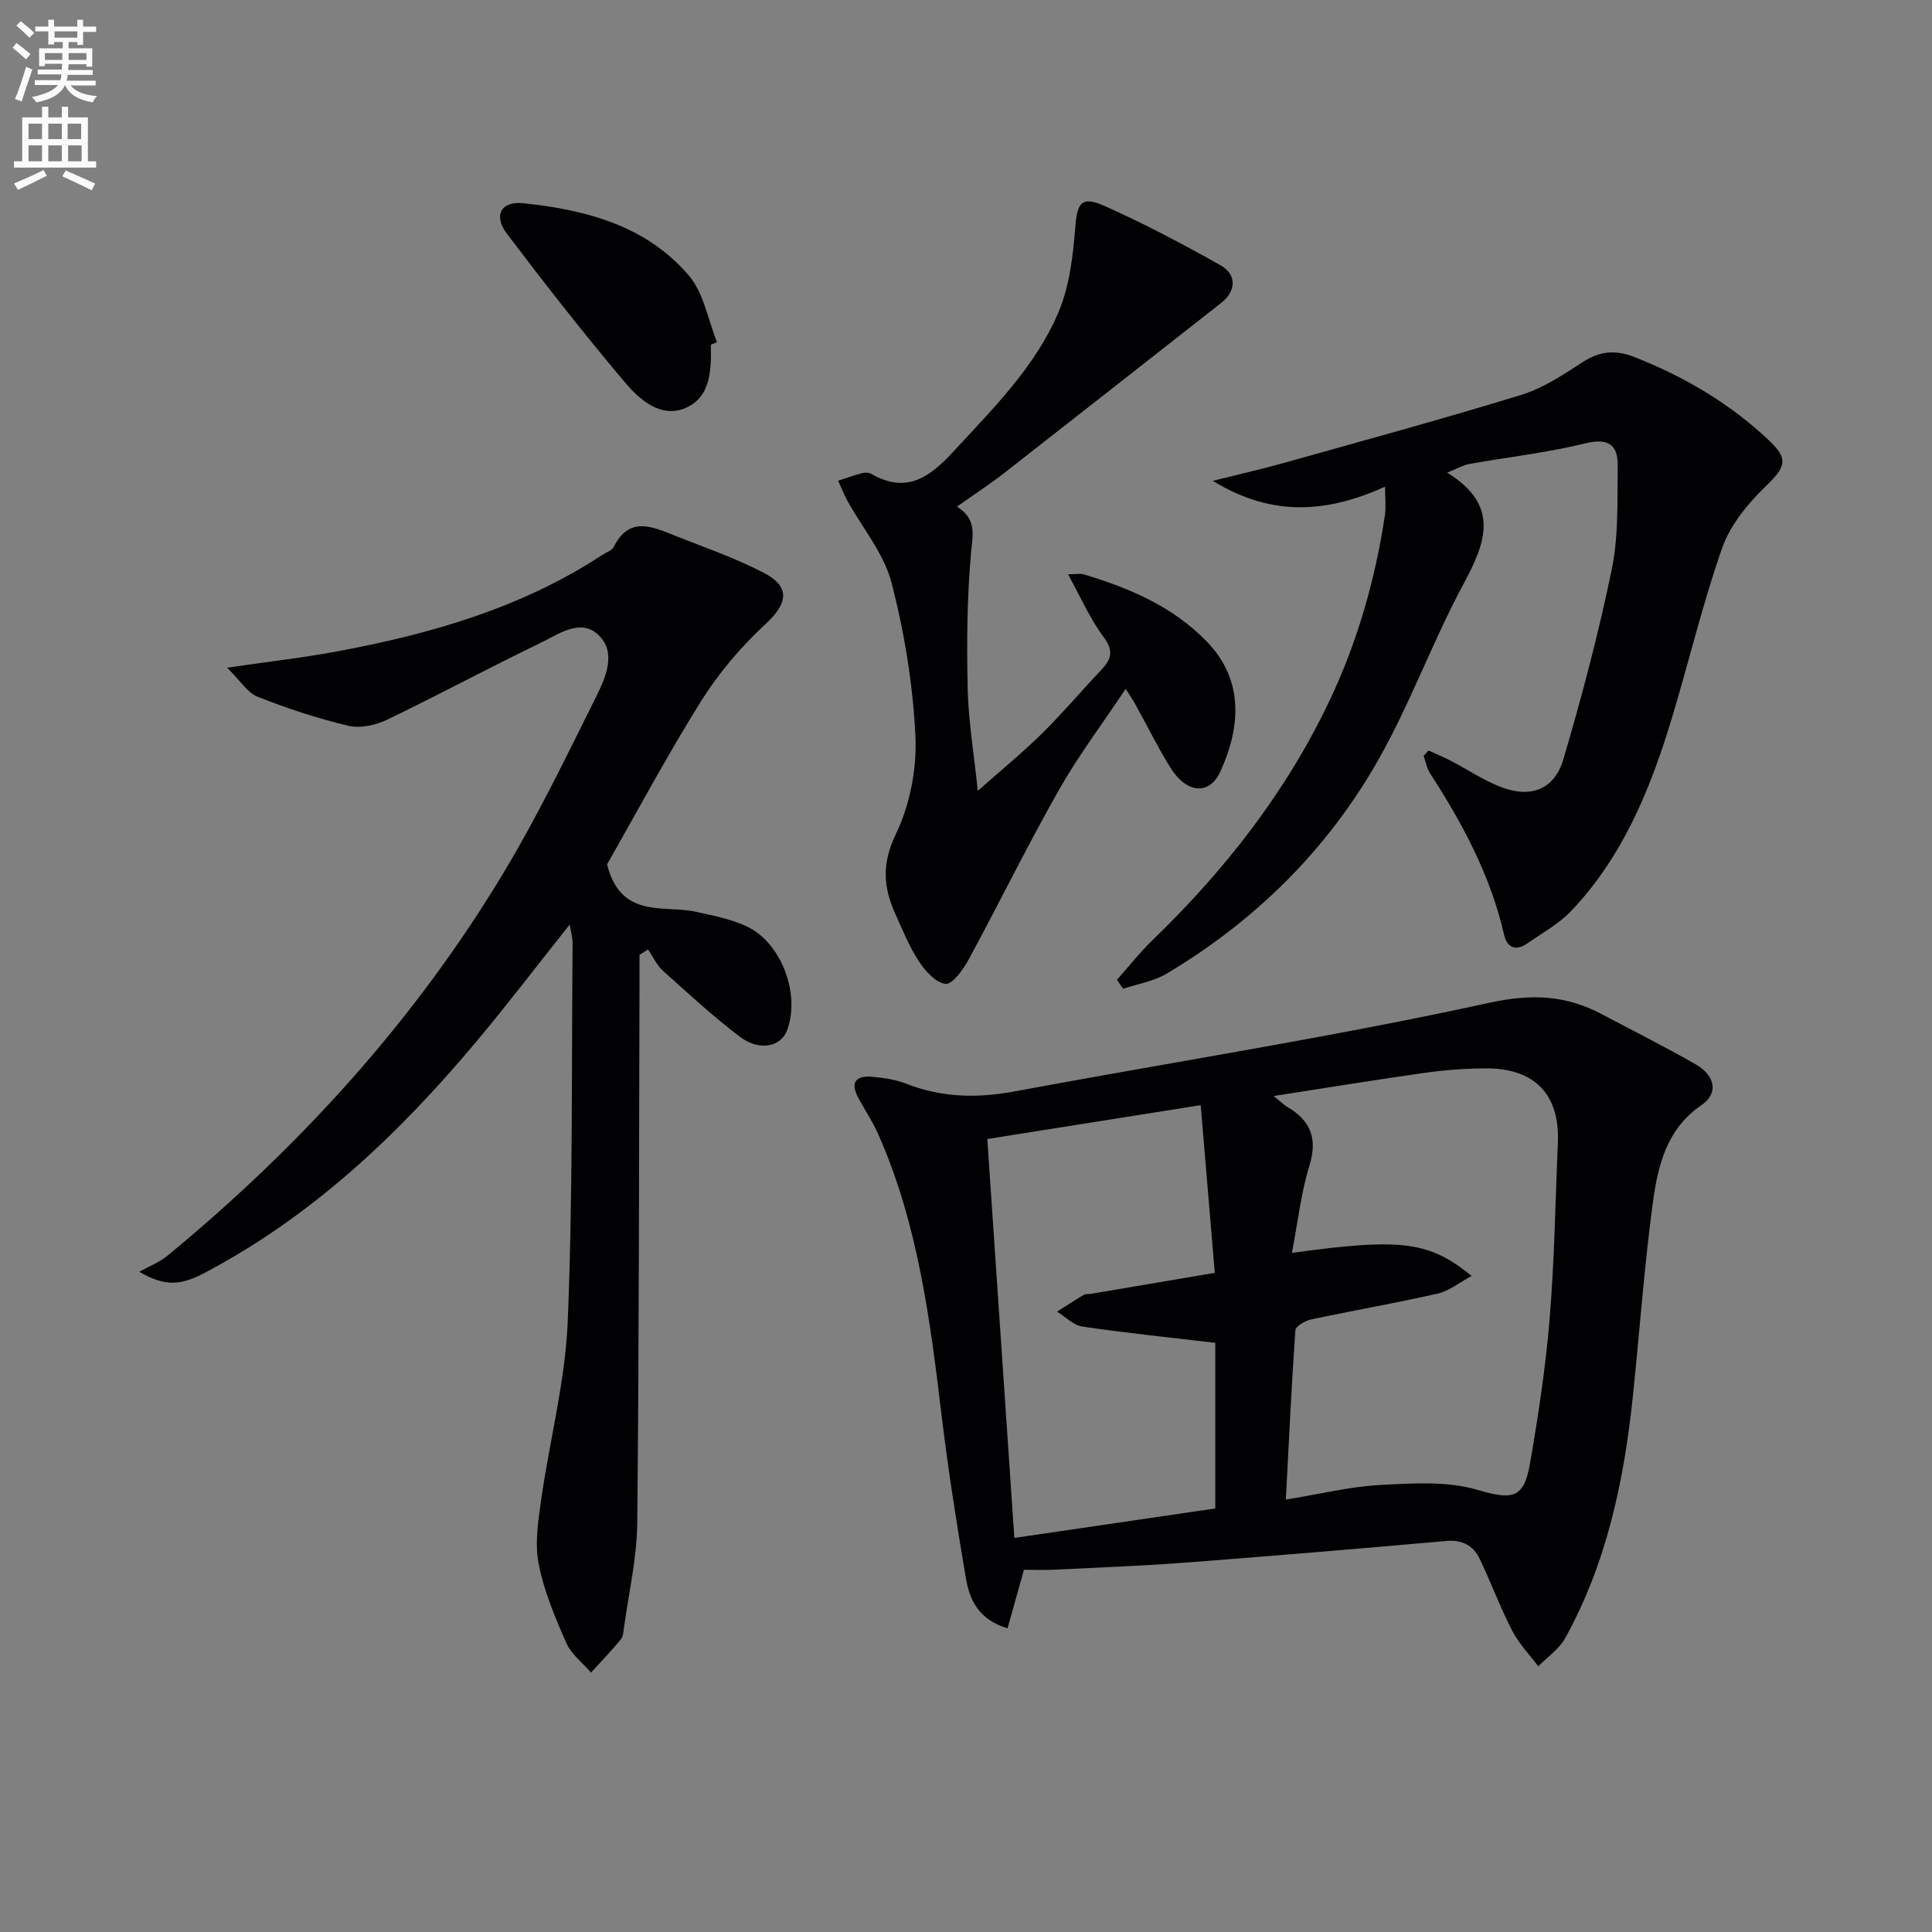
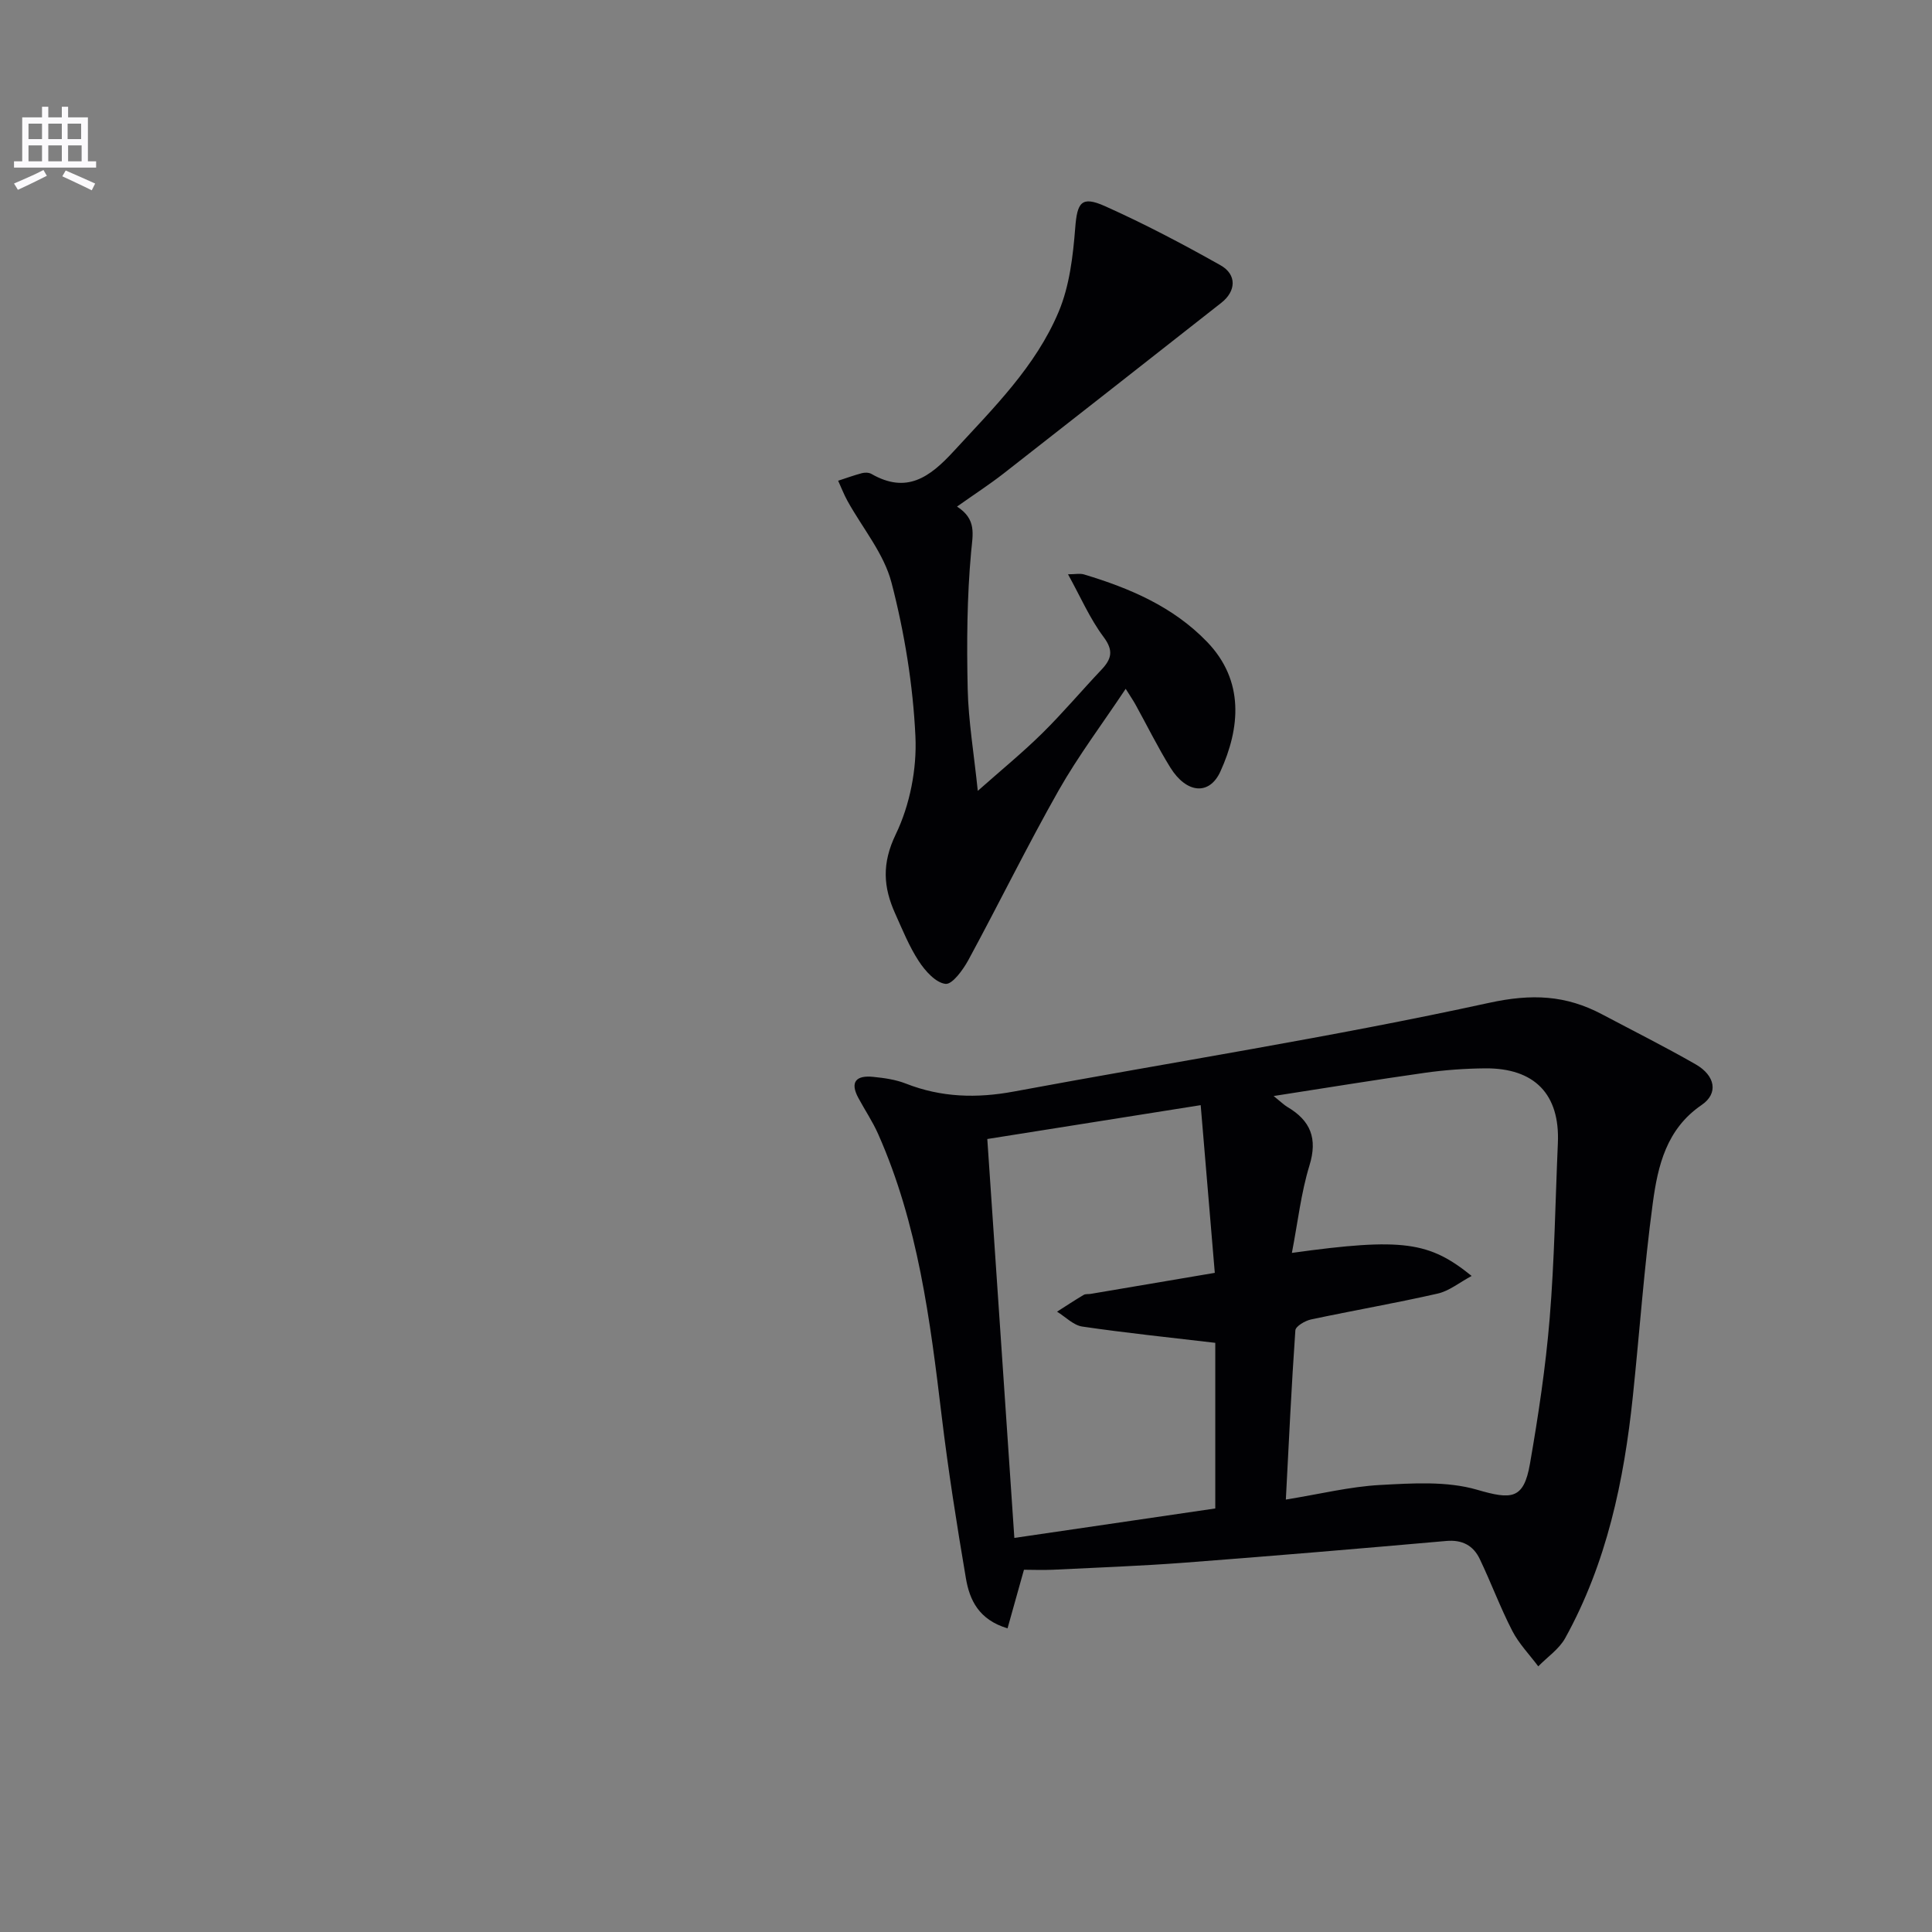
<svg xmlns="http://www.w3.org/2000/svg" enable-background="new 0 0 400 400" viewBox="0 0 400 400">
  <rect x="0" y="0" width="400" height="400" fill="#808080" stroke="none" />
-   <path d="m2.6 9.9.8-1c.9.7 1.9 1.4 2.9 2.3l-.9 1.1c-1.1-1-2-1.8-2.8-2.4zm.5 10.6c.9-2.1 1.6-4.3 2.3-6.7.4.2.8.4 1.3.6-.7 2.1-1.5 4.3-2.2 6.6zm.3-15.2.9-.9c1 .8 2 1.6 2.8 2.4l-1 1c-.9-.9-1.8-1.7-2.7-2.5zm12.6-1.2h1.2v1.4h2.7v1.1h-2.7v2.7h-1.2v-.6h-1.8v1.3h4.9v3.8h-1.2v-.5h-3.7c0 .4-.1.9-.1 1.2h5.1v1h-5.2c0 .5-.1.9-.2 1.2h6v1h-5.2c1.1 1.3 2.9 2 5.5 2.2-.4.4-.7.8-.9 1.3-2.9-.5-4.8-1.6-5.7-3.5h-.1c-.8 1.7-2.7 2.9-5.9 3.5-.2-.4-.6-.8-.9-1.1 2.8-.6 4.6-1.4 5.4-2.5h-4.8v-1h5.3c.1-.3.2-.7.2-1.2h-4.9v-1h5c0-.4 0-.8.1-1.2h-3.6v.5h-1.2v-3.7h4.9v-1.3h-1.8v.5h-1.2v-2.7h-2.7v-1h2.7v-1.4h1.2v1.4h4.8zm-6.7 8.3h3.6c0-.4 0-.9 0-1.4h-3.6zm1.9-4.6h4.8v-1.3h-4.7v1.3zm6.7 3.2h-3.7v1.4h3.7z" fill="#fbfafc" />
  <path d="m8.7 22.1h1.3v2.2h2.8v-2.2h1.3v2.2h4.1v9.1h1.7v1.3h-17v-1.3h1.7v-9.1h4.1zm.3 13.1.7 1.2c-1.8.9-3.8 1.9-6 2.9-.2-.4-.5-.8-.8-1.3 2.3-1 4.4-1.9 6.1-2.8zm-3.1-6.4h2.8v-3.2h-2.8zm0 4.6h2.8v-3.3h-2.8zm4.1-4.6h2.8v-3.2h-2.8zm0 4.6h2.8v-3.3h-2.8zm3.6 1.9c2.1.9 4.1 1.8 6.1 2.7l-.7 1.4c-2.2-1.1-4.2-2-6.1-2.9zm3.2-9.7h-2.8v3.2h2.8zm-2.7 7.8h2.8v-3.3h-2.8z" fill="#fbfafc" />
  <g fill="#010104">
    <path d="m212 325c-1.29 4.62-2.33 8.33-3.4 12.13-5.96-1.78-7.86-5.88-8.62-10.36-1.89-11.12-3.65-22.27-5-33.47-2.4-19.98-4.91-39.91-13.18-58.54-1.14-2.57-2.74-4.94-4.08-7.43-1.85-3.42-.35-4.72 3.04-4.38 2.3.23 4.67.56 6.8 1.4 7.32 2.87 14.66 3.07 22.35 1.64 32.79-6.1 65.77-11.24 98.33-18.35 8.91-1.95 15.95-1.61 23.46 2.37 6.47 3.43 13.02 6.71 19.37 10.35 4.06 2.33 4.76 6.01 1.24 8.41-7.31 4.99-9.07 12.59-10.11 20.26-1.8 13.31-2.74 26.74-4.14 40.11-1.83 17.46-5.41 34.47-14 50.01-1.26 2.28-3.69 3.91-5.58 5.85-1.82-2.44-4.02-4.7-5.39-7.37-2.49-4.83-4.38-9.97-6.73-14.87-1.33-2.77-3.6-4.01-6.91-3.72-18.03 1.59-36.08 3.12-54.13 4.49-9.1.69-18.23 1.02-27.35 1.47-2.11.09-4.26 0-5.97 0zm55.47-65.6c23.07-3.21 28.48-2.28 37.22 4.77-2.55 1.37-4.65 3.11-7.02 3.65-8.7 1.98-17.51 3.5-26.24 5.36-1.23.26-3.18 1.41-3.24 2.26-.81 11.52-1.34 23.06-1.97 35.03 7.11-1.15 13.27-2.68 19.5-3.02 6.7-.36 13.83-.84 20.11.99 7.08 2.06 9.64 2.06 10.93-5.37 1.73-9.97 3.25-20 4.08-30.08 1-12.07 1.17-24.21 1.7-36.33.44-10.09-4.8-15.56-15.09-15.47-4.14.04-8.32.34-12.42.92-10.11 1.43-20.19 3.08-31.34 4.81 1.6 1.28 2.17 1.86 2.84 2.26 4.81 2.83 6.31 6.52 4.57 12.15-1.73 5.64-2.38 11.6-3.63 18.07zm-63.06-23.58c1.88 27.78 3.72 54.83 5.6 82.59 14.25-2.09 28.07-4.12 41.6-6.1 0-12.34 0-23.73 0-34.29-9.5-1.12-18.54-2.05-27.53-3.37-1.85-.27-3.49-2.02-5.23-3.08 1.83-1.17 3.65-2.37 5.52-3.48.39-.23.98-.12 1.47-.21 8.28-1.4 16.55-2.81 25.67-4.35-.99-11.75-1.95-23.17-2.92-34.72-15.73 2.48-30.06 4.76-44.18 7.01z" />
-     <path d="m125.68 178.96c2.91 11.45 11.78 8.31 18.58 9.85 3.53.8 7.2 1.49 10.42 3.03 7.19 3.43 11.08 14.14 8.25 21.53-1.3 3.4-5.76 4.32-9.78 1.26-5.54-4.22-10.7-8.97-15.89-13.64-1.3-1.17-2.07-2.93-3.08-4.42-.59.38-1.19.75-1.78 1.13 0 1.93.01 3.86 0 5.78-.11 37.32-.08 74.64-.47 111.96-.08 7.24-1.78 14.46-2.76 21.69-.11.81-.19 1.79-.68 2.36-1.96 2.34-4.07 4.55-6.13 6.8-1.75-2.04-4.1-3.81-5.13-6.16-2.32-5.29-4.62-10.74-5.71-16.36-.82-4.23-.1-8.87.52-13.25 1.75-12.31 4.99-24.52 5.5-36.86 1.07-26.1.78-52.25 1.01-78.39.01-1.11-.33-2.22-.6-3.86-6.75 8.49-12.97 16.67-19.57 24.53-15.95 18.99-33.77 35.85-55.93 47.55-5.09 2.69-8.26 2.91-13.62-.18 2.3-1.28 4.22-2 5.72-3.23 27.59-22.71 51.37-48.85 69.8-79.54 7-11.66 12.95-23.98 19.01-36.17 2.03-4.07 4.43-9.36.42-13.02-3.7-3.38-8.26.02-11.99 1.82-10.61 5.11-20.98 10.71-31.59 15.81-2.38 1.14-5.57 1.87-8.04 1.29-6.4-1.51-12.71-3.6-18.84-6.02-2.09-.82-3.53-3.29-6.29-6.01 8.79-1.29 15.84-2.08 22.8-3.38 19.37-3.61 38.14-8.99 54.85-19.96.83-.55 2.02-.93 2.41-1.71 3.22-6.39 7.98-4.14 12.59-2.31 6.17 2.44 12.48 4.63 18.35 7.66 5.73 2.95 5.09 6.39.43 10.7-5.05 4.67-9.66 10.1-13.31 15.92-7.09 11.35-13.43 23.23-19.47 33.8z" />
-     <path d="m295.77 155.39c1.54.7 3.1 1.34 4.6 2.12 3.53 1.83 6.87 4.12 10.56 5.5 6.07 2.28 10.92.4 12.75-5.8 3.83-13.01 7.31-26.15 10.04-39.43 1.41-6.89 1.1-14.17 1.21-21.28.07-4.49-1.97-5.87-6.8-4.69-7.86 1.93-15.98 2.83-23.97 4.26-1.21.22-2.34.9-4.54 1.78 11.14 6.9 7.92 14.62 3.25 23.31-6.35 11.83-10.94 24.63-17.57 36.28-10.54 18.53-25.43 33.23-43.81 44.17-2.66 1.58-5.96 2.1-8.96 3.1-.43-.62-.85-1.23-1.28-1.85 2.43-2.73 4.7-5.63 7.32-8.16 14.96-14.47 27.62-30.59 36.62-49.48 5.83-12.25 9.51-25.1 11.53-38.47.27-1.78.04-3.63.04-5.98-11.61 5.21-23.04 6.54-35.66-1.22 5.67-1.42 10.17-2.43 14.6-3.67 16.43-4.62 32.91-9.1 49.22-14.11 4.51-1.38 8.68-4.14 12.69-6.76 3.57-2.33 6.83-2.64 10.77-1.09 10.34 4.05 19.71 9.58 27.81 17.2 4.19 3.94 3.54 5.52-.62 9.56-3.7 3.59-7.34 8.01-9.01 12.76-4.12 11.7-6.95 23.86-10.57 35.75-4.39 14.42-10.09 28.25-20.67 39.39-2.57 2.7-6.01 4.59-9.12 6.75-2.41 1.67-4.19.86-4.81-1.86-2.79-12.2-8.59-22.99-15.32-33.37-.68-1.05-.89-2.4-1.32-3.61.34-.36.68-.73 1.02-1.1z" />
    <path d="m198.14 104.88c4.1 2.64 3.26 5.7 2.92 9.4-.86 9.41-.92 18.92-.71 28.38.15 6.6 1.27 13.19 2.09 21.08 4.89-4.33 9.3-7.94 13.34-11.92 4.26-4.2 8.13-8.8 12.25-13.15 2.08-2.21 2.6-3.93.45-6.8-2.84-3.79-4.76-8.28-7.36-12.97 1.46 0 2.46-.22 3.31.03 9.47 2.85 18.44 6.66 25.48 13.96 7.79 8.08 6.84 17.88 2.76 26.84-2.28 5.01-7.02 4.56-10.36-.81-2.62-4.23-4.82-8.71-7.23-13.07-.48-.86-1.04-1.68-2.02-3.24-4.82 7.25-9.81 13.87-13.87 21.02-6.53 11.53-12.37 23.46-18.69 35.12-1.11 2.04-3.34 5.11-4.74 4.95-2.03-.23-4.22-2.68-5.54-4.71-1.99-3.04-3.37-6.49-4.87-9.82-2.48-5.48-2.81-10.4.12-16.46 2.91-6.04 4.37-13.49 4.06-20.21-.5-10.69-2.26-21.49-4.95-31.86-1.56-6.03-6.01-11.3-9.12-16.93-.74-1.34-1.29-2.78-1.93-4.18 1.64-.53 3.26-1.13 4.93-1.57.61-.16 1.44-.14 1.96.16 7.26 4.17 12.04.73 16.99-4.65 8.25-8.97 17.03-17.59 21.79-28.96 2.23-5.32 2.95-11.45 3.41-17.29.41-5.27 1.24-6.74 6.16-4.54 8.16 3.65 16.11 7.84 23.91 12.23 3.45 1.94 3.24 5.39.17 7.79-15.01 11.78-30.01 23.58-45.05 35.32-2.9 2.26-5.97 4.25-9.66 6.86z" />
-     <path d="m147.17 71.37c.12 5.12.02 10.79-5.17 13.07-5.07 2.23-9.5-1.6-12.54-5.19-8.48-10.03-16.58-20.39-24.51-30.86-2.85-3.77-1.25-6.8 3.42-6.31 12.94 1.35 25.45 4.64 34.26 14.98 3.08 3.62 3.94 9.13 5.82 13.78-.43.18-.85.35-1.28.53z" />
  </g>
</svg>